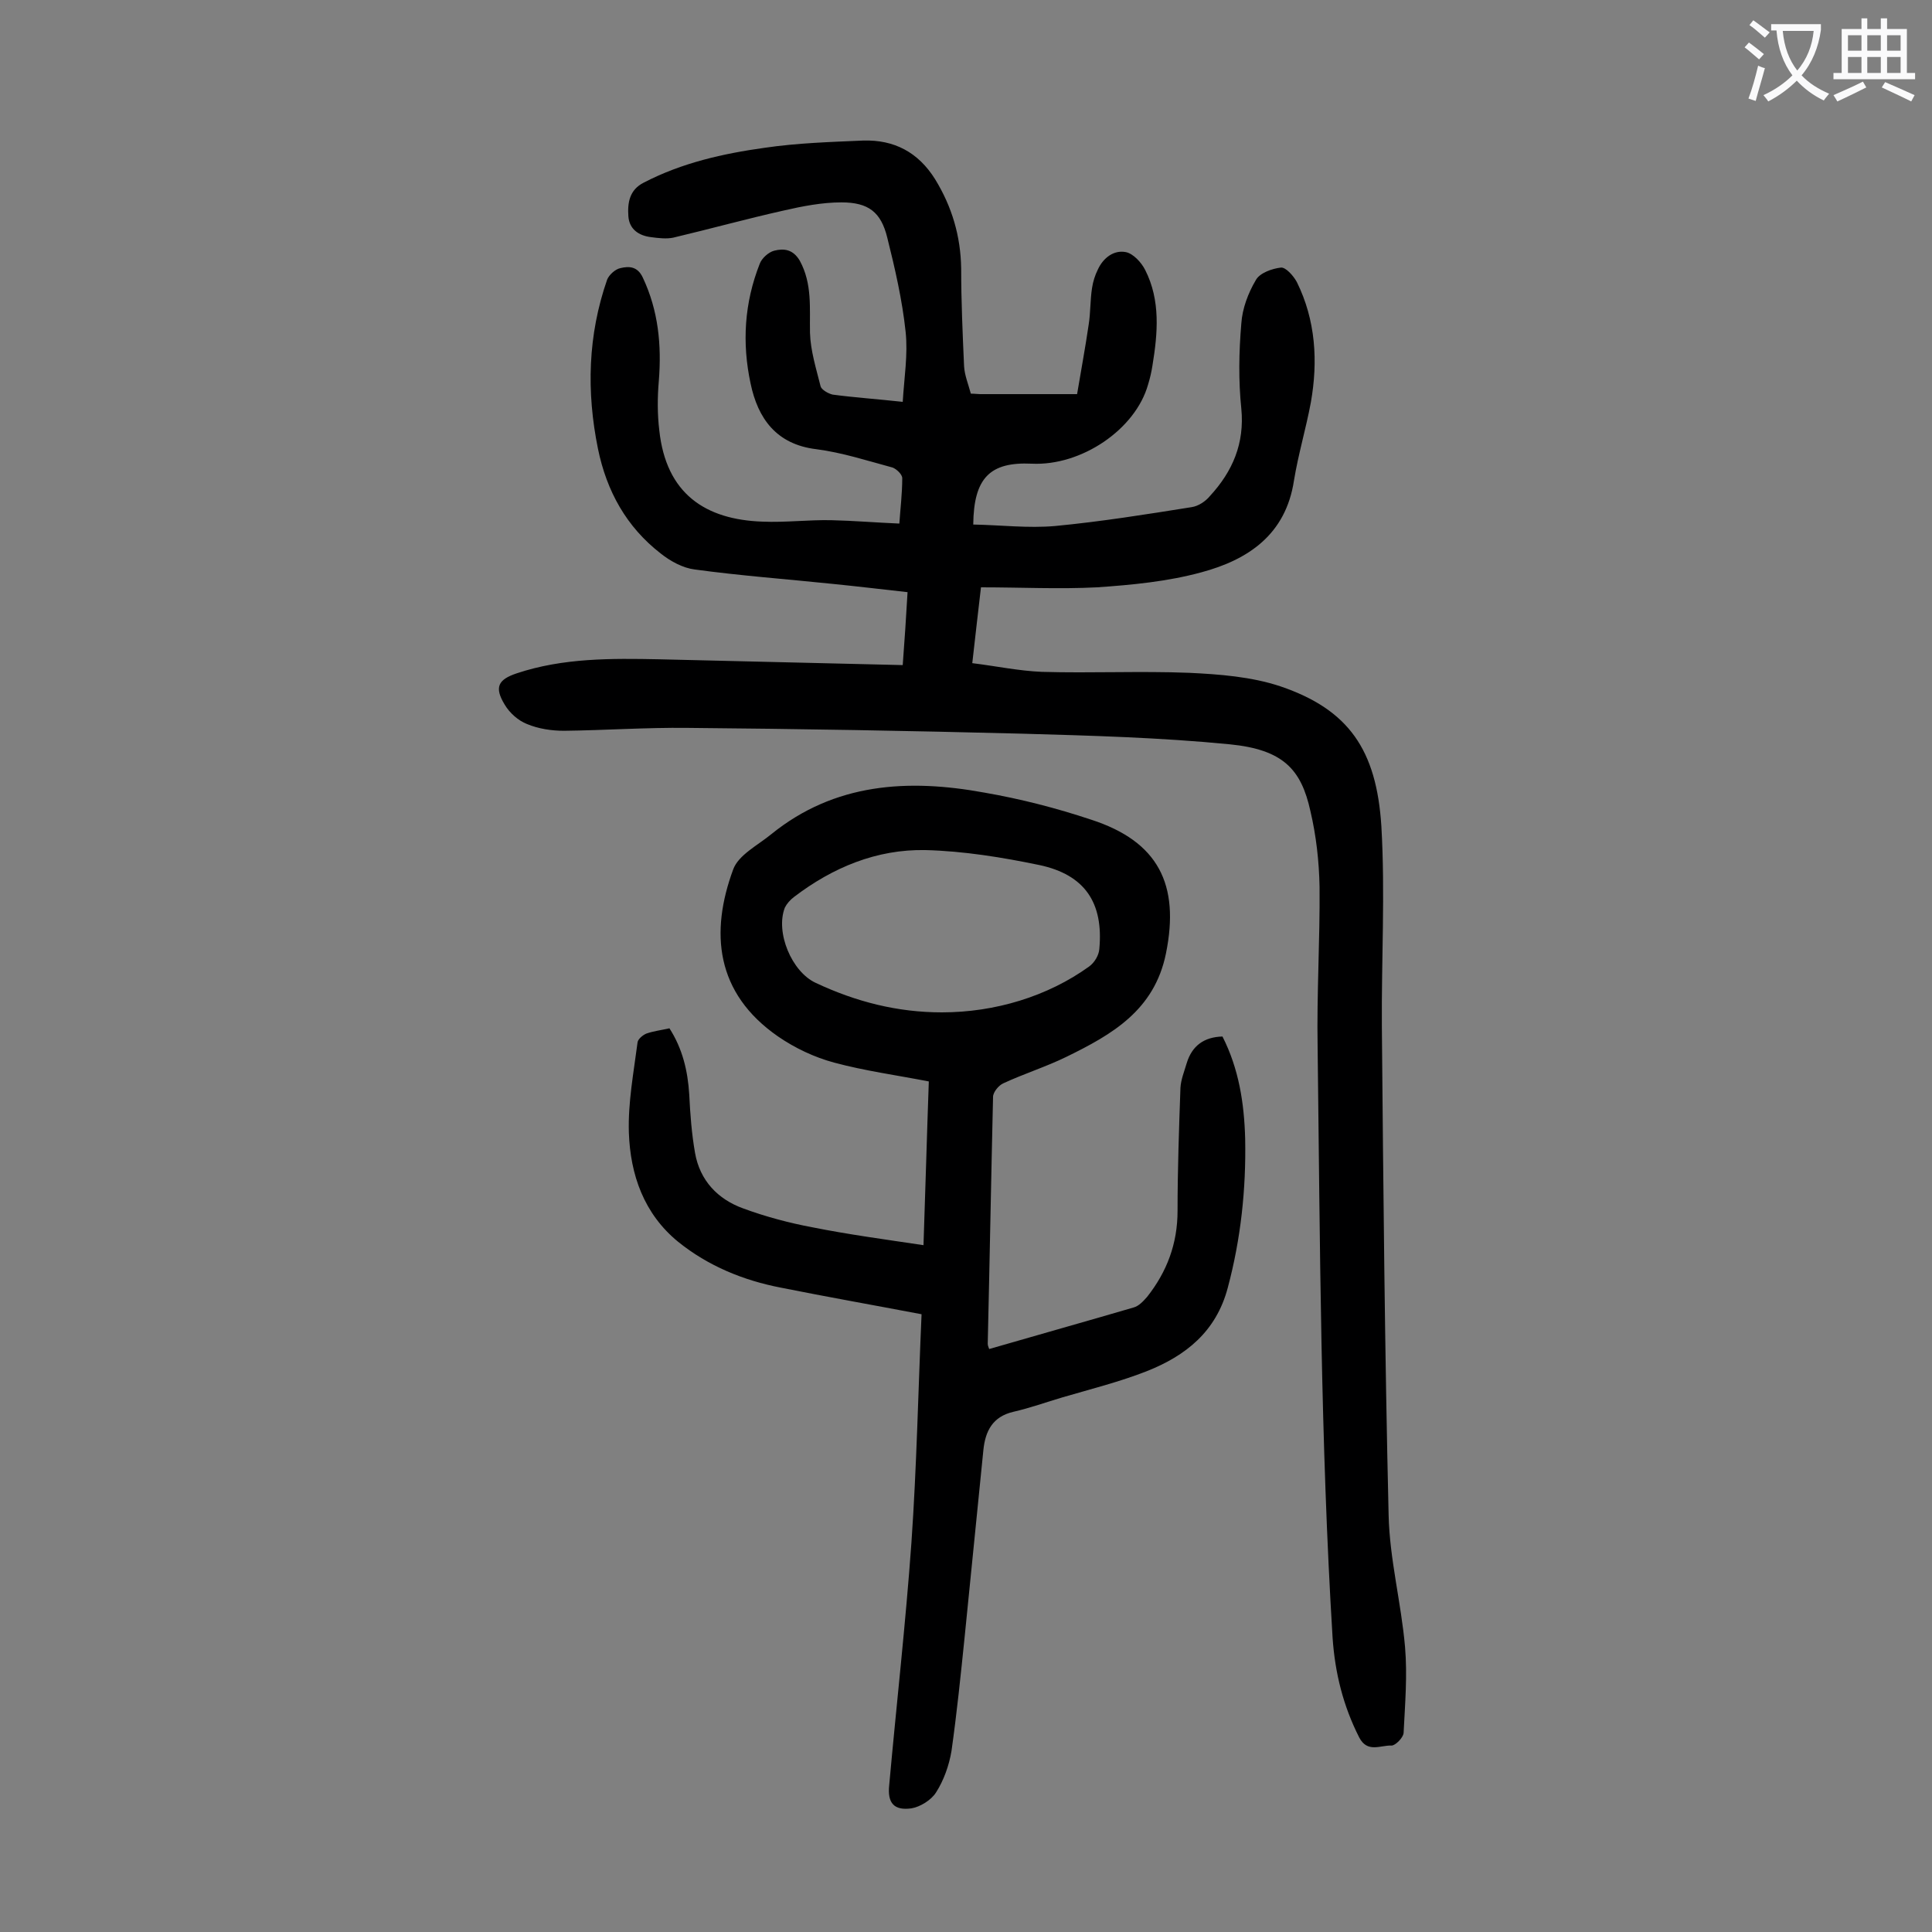
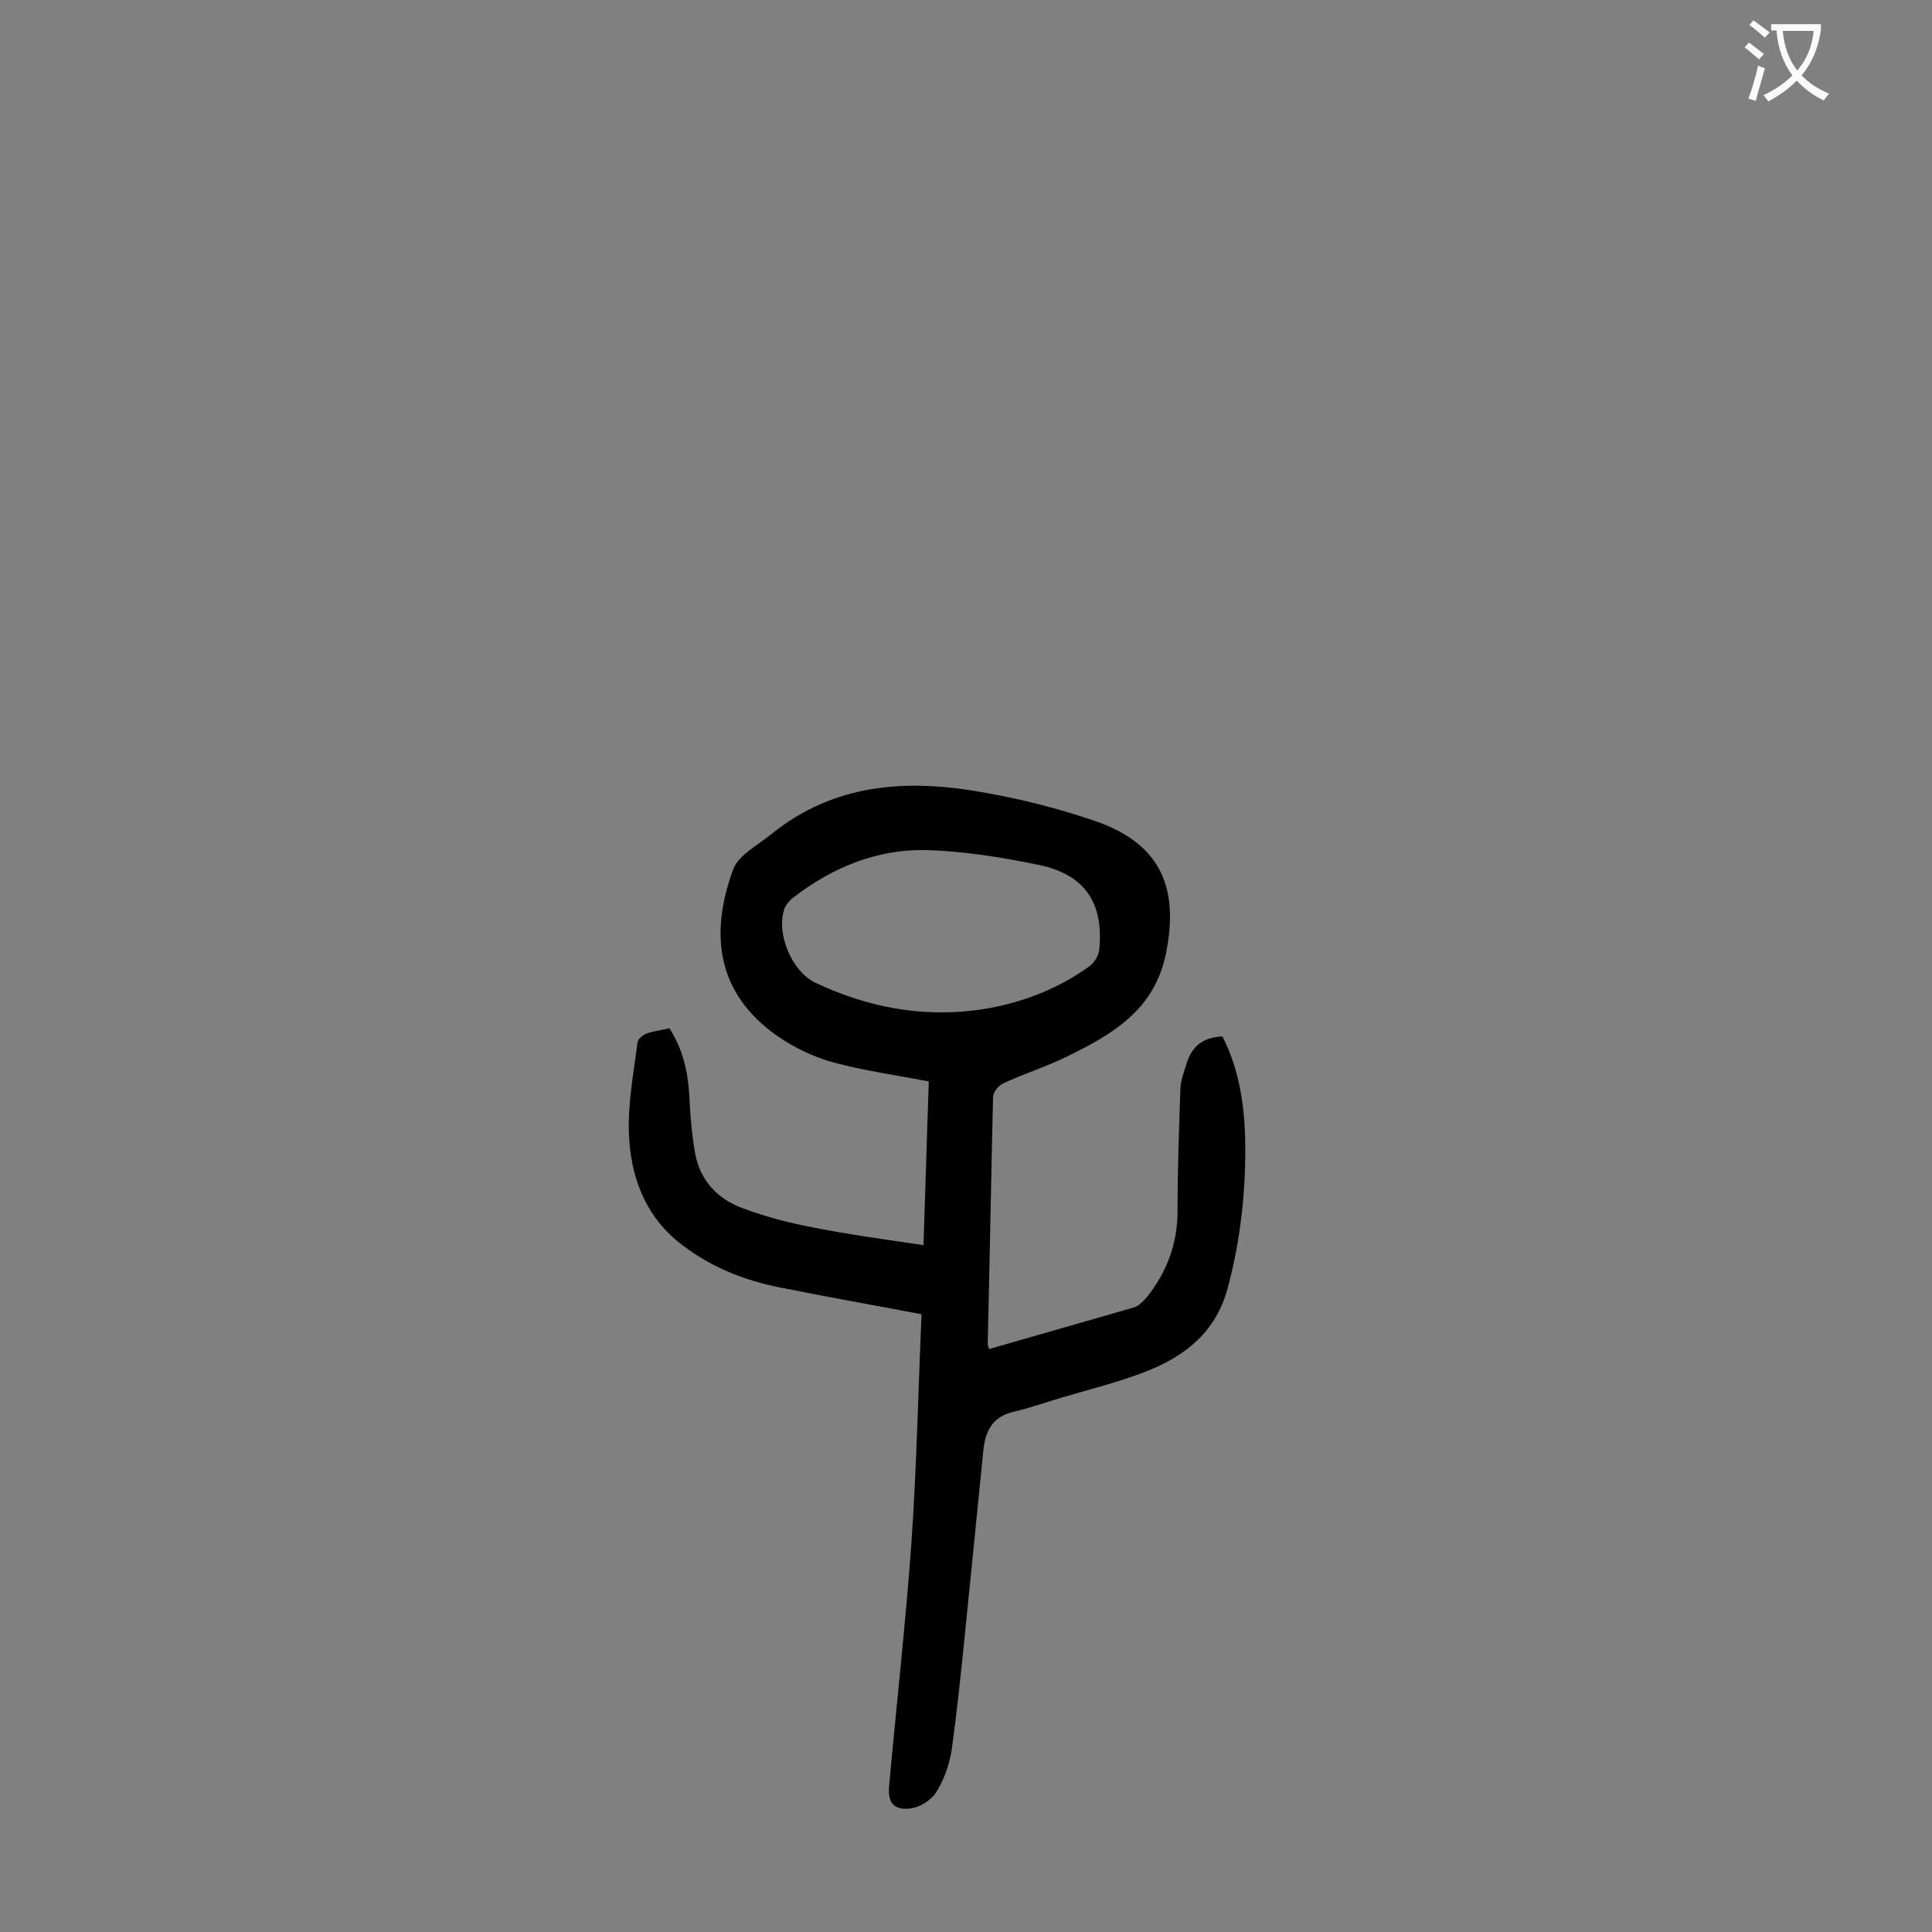
<svg xmlns="http://www.w3.org/2000/svg" enable-background="new 0 0 400 400" viewBox="0 0 400 400">
  <rect x="0" y="0" width="400" height="400" fill="#808080" stroke="none" />
-   <path d="m203.1 121.6c-.6 5.3-1.2 10.2-1.8 15.7 4.9.6 9.6 1.6 14.4 1.8 10.2.3 20.3-.2 30.5.2 6.3.3 12.9.8 18.9 2.8 14.1 4.8 19.9 13.1 20.9 29 .8 13.8 0 27.6.1 41.4.3 33.7.6 67.5 1.4 101.2.2 9.1 2.6 18.1 3.4 27.3.5 5.9 0 11.8-.3 17.8-.1 1-1.7 2.6-2.5 2.6-2.3-.1-5 1.6-6.7-1.7-3.3-6.5-5-13.3-5.5-20.6-2.5-40.7-2.6-81.5-3.1-122.3-.2-11.1.5-22.1.4-33.2-.1-5.3-.7-10.6-1.9-15.7-1.9-8.6-5.6-12.7-16.7-13.8-14.3-1.4-28.7-1.8-43-2.2-23.1-.6-46.2-1-69.3-1.2-8.5-.1-17 .5-25.5.6-2.6 0-5.3-.4-7.7-1.4-1.8-.7-3.6-2.3-4.6-4-2.2-3.6-1.4-5.2 2.5-6.5 9.6-3.2 19.6-3.1 29.5-2.9 16.7.4 33.3.8 50.4 1.2.4-5.2.7-10 1-15.1-5.4-.6-10.4-1.2-15.4-1.7-9.6-1-19.2-1.7-28.7-3-2.4-.3-5-1.7-7-3.3-7.1-5.5-11.2-12.9-13-21.7-2.4-11.8-2.1-23.5 1.9-35 .4-1 1.7-2.2 2.8-2.4 1.7-.4 3.5-.4 4.6 2 3.2 6.8 3.9 13.9 3.3 21.4-.3 3.4-.3 6.9.1 10.2 1.4 13.1 9.5 18.5 21.4 18.9 4.7.2 9.5-.4 14.2-.3 4.6.1 9.3.5 14.1.7.2-3 .6-6.2.6-9.4 0-.8-1.2-1.9-2-2.2-5.2-1.4-10.4-3.1-15.8-3.8-8.3-1-12.1-6.4-13.6-13.6-1.8-8.4-1.3-16.7 1.9-24.8.4-1.1 1.8-2.4 3-2.7 2-.5 3.9-.3 5.3 2.1 2.6 4.8 2 9.8 2.1 14.9.1 3.7 1.3 7.5 2.2 11.1.2.7 1.6 1.5 2.5 1.7 4.5.6 9 .9 14.5 1.5.3-5 1.1-9.8.6-14.5-.7-6.6-2.2-13.1-3.8-19.5-1.3-5.3-3.9-7.3-9.5-7.3-4 0-8.1.8-12 1.7-7.6 1.7-15.2 3.8-22.8 5.6-1.4.3-3.1.1-4.6-.1-2.5-.3-4.5-1.6-4.7-4.3-.2-2.8.2-5.5 3.2-7 7.9-4.1 16.4-6 25-7.2 6.8-1 13.6-1.2 20.4-1.5 6.4-.2 11.4 2.4 14.9 8 3.5 5.7 5.3 11.8 5.4 18.5 0 6.7.3 13.5.6 20.2.1 1.9.9 3.8 1.4 5.7.8 0 1.4.1 1.9.1h20.1c.8-4.8 1.7-9.6 2.4-14.4.4-2.5.3-5.1.7-7.6.2-1.3.6-2.6 1.2-3.8 1.1-2.4 3.3-4.1 5.8-3.6 1.5.3 3.2 2.1 4 3.7 3.2 6.3 2.6 13.1 1.5 19.8-.2 1.3-.5 2.6-.9 3.9-2.6 9.3-13.8 16.9-24.1 16.4-8.6-.4-12 2.9-12.1 12.6 5.6.1 11.4.8 17 .3 9.4-.9 18.8-2.4 28.2-3.9 1.4-.2 2.9-1.2 3.8-2.3 4.7-5.1 7.2-10.9 6.5-18.1-.6-5.8-.5-11.7 0-17.6.2-3.1 1.4-6.3 3-9 .8-1.5 3.4-2.4 5.2-2.6 1-.1 2.6 1.7 3.3 3 3.9 7.9 4.4 16.4 2.9 24.9-1 5.4-2.6 10.7-3.5 16.2-1.7 11.2-9.5 16.4-19.2 19-7 1.9-14.3 2.6-21.6 3.1-7.8.4-15.7 0-24 0z" fill="#000001" />
  <path d="m190.8 272.1c-10-1.9-19.6-3.6-29.1-5.5-7.8-1.5-15.1-4.5-21.3-9.5-7.1-5.8-9.9-13.9-10.2-22.6-.2-6.2 1-12.5 1.8-18.7.1-.7 1.1-1.5 1.8-1.8 1.4-.5 3-.7 4.8-1.1 2.7 4.2 3.8 8.8 4.1 13.7.2 4.1.5 8.1 1.2 12.1 1 5.7 4.7 9.6 10 11.5 4.6 1.7 9.5 3 14.3 3.9 7.5 1.5 15 2.5 23 3.7.4-11.5.7-22.7 1.1-33.9-6.7-1.3-13.3-2.2-19.6-3.9-4.1-1.1-8.1-3-11.6-5.4-13-9-14.1-21.6-9.3-34.6 1.1-3 5.1-5 7.9-7.3 13.1-10.6 28.3-11.5 44.1-8.6 7.5 1.3 14.9 3.2 22.1 5.6 13.9 4.5 18.4 13.4 15.5 27.7-2.4 11.8-11.2 16.8-20.6 21.4-4.3 2.1-8.8 3.5-13.1 5.5-.9.4-2.1 1.8-2.1 2.8-.4 17-.7 34-1.1 51.1 0 .3.1.6.3 1.1 10-2.9 20-5.7 29.9-8.6 1.1-.3 2-1.3 2.8-2.2 4.1-5.2 6.3-11 6.3-17.8 0-8.5.3-17 .6-25.5.1-1.7.8-3.4 1.3-5.1 1.1-3.6 3.6-5.4 7.4-5.5 3.4 6.7 4.5 13.8 4.7 21.2.2 10.4-.9 20.7-3.6 30.8-2.4 9.1-8.7 14.1-16.8 17.3-5.6 2.2-11.6 3.7-17.4 5.4-3.4 1-6.7 2.2-10.2 3-4.3 1-5.8 4-6.2 7.9-1.3 13-2.6 26-3.9 38.9-.8 7.8-1.6 15.6-2.7 23.4-.5 3-1.6 6.1-3.2 8.6-1 1.6-3.3 3-5.1 3.3-3.6.5-5-1.1-4.6-4.8 1.5-16.7 3.4-33.4 4.6-50.2 1.1-15.8 1.4-31.5 2.1-47.3zm4.2-62.5c11 0 21.9-3.3 30.5-9.5 1.1-.8 2-2.3 2.1-3.6.9-9.6-3-15.4-12.4-17.4-7.7-1.6-15.7-2.9-23.6-3.1-10.1-.2-19.2 3.6-27.2 9.7-.8.6-1.5 1.4-1.9 2.2-2 5.1 1.4 13.3 6.4 15.6 8.3 3.9 16.9 6.1 26.1 6.1z" fill="#000001" />
  <g fill="#fafafb">
    <path d="m362.1 8.8c1.1.8 2.1 1.6 3.1 2.4l-1 1.1c-1.3-1.1-2.3-2-3-2.5zm1.9 4.8c.5.2.9.4 1.4.5-.6 2.3-1.3 4.5-1.9 6.8l-1.5-.5c.8-2.1 1.4-4.3 2-6.8zm-1-9.4c1.3.9 2.4 1.8 3.4 2.5l-1 1.1c-1.4-1.2-2.4-2.1-3.2-2.6zm3.7 2.2v-1.4h10.3v1.2c-.5 3.6-1.8 6.8-4 9.4 1.5 1.6 3.4 2.8 5.7 3.8-.3.4-.7.8-1.1 1.4-2.3-1.1-4.1-2.5-5.6-4.1-1.6 1.6-3.6 3.1-5.9 4.3-.3-.5-.7-.9-1-1.3 2.4-1.1 4.4-2.5 6-4.1-1.9-2.5-3-5.6-3.3-9.3h-1.1zm8.8 0h-6.4c.3 3.3 1.3 6 3 8.2 2-2.3 3.1-5.1 3.4-8.2z" />
-     <path d="m385.3 3.8h1.3v2.2h2.8v-2.2h1.3v2.2h4.1v9.1h1.7v1.3h-16.9v-1.3h1.7v-9.1h4.1v-2.2zm.4 13.1.7 1.2c-1.8.9-3.8 1.9-6 2.9-.2-.4-.5-.8-.8-1.3 2.3-1 4.3-1.9 6.1-2.8zm-3.1-6.4h2.8v-3.2h-2.8zm0 4.6h2.8v-3.3h-2.8zm4-4.6h2.8v-3.2h-2.8zm0 4.6h2.8v-3.3h-2.8zm3.7 1.9c2.1.9 4.1 1.8 6.1 2.7l-.7 1.3c-2.2-1.1-4.2-2-6.1-2.9zm3.2-9.7h-2.8v3.2h2.8zm-2.8 7.8h2.8v-3.3h-2.8z" />
  </g>
</svg>